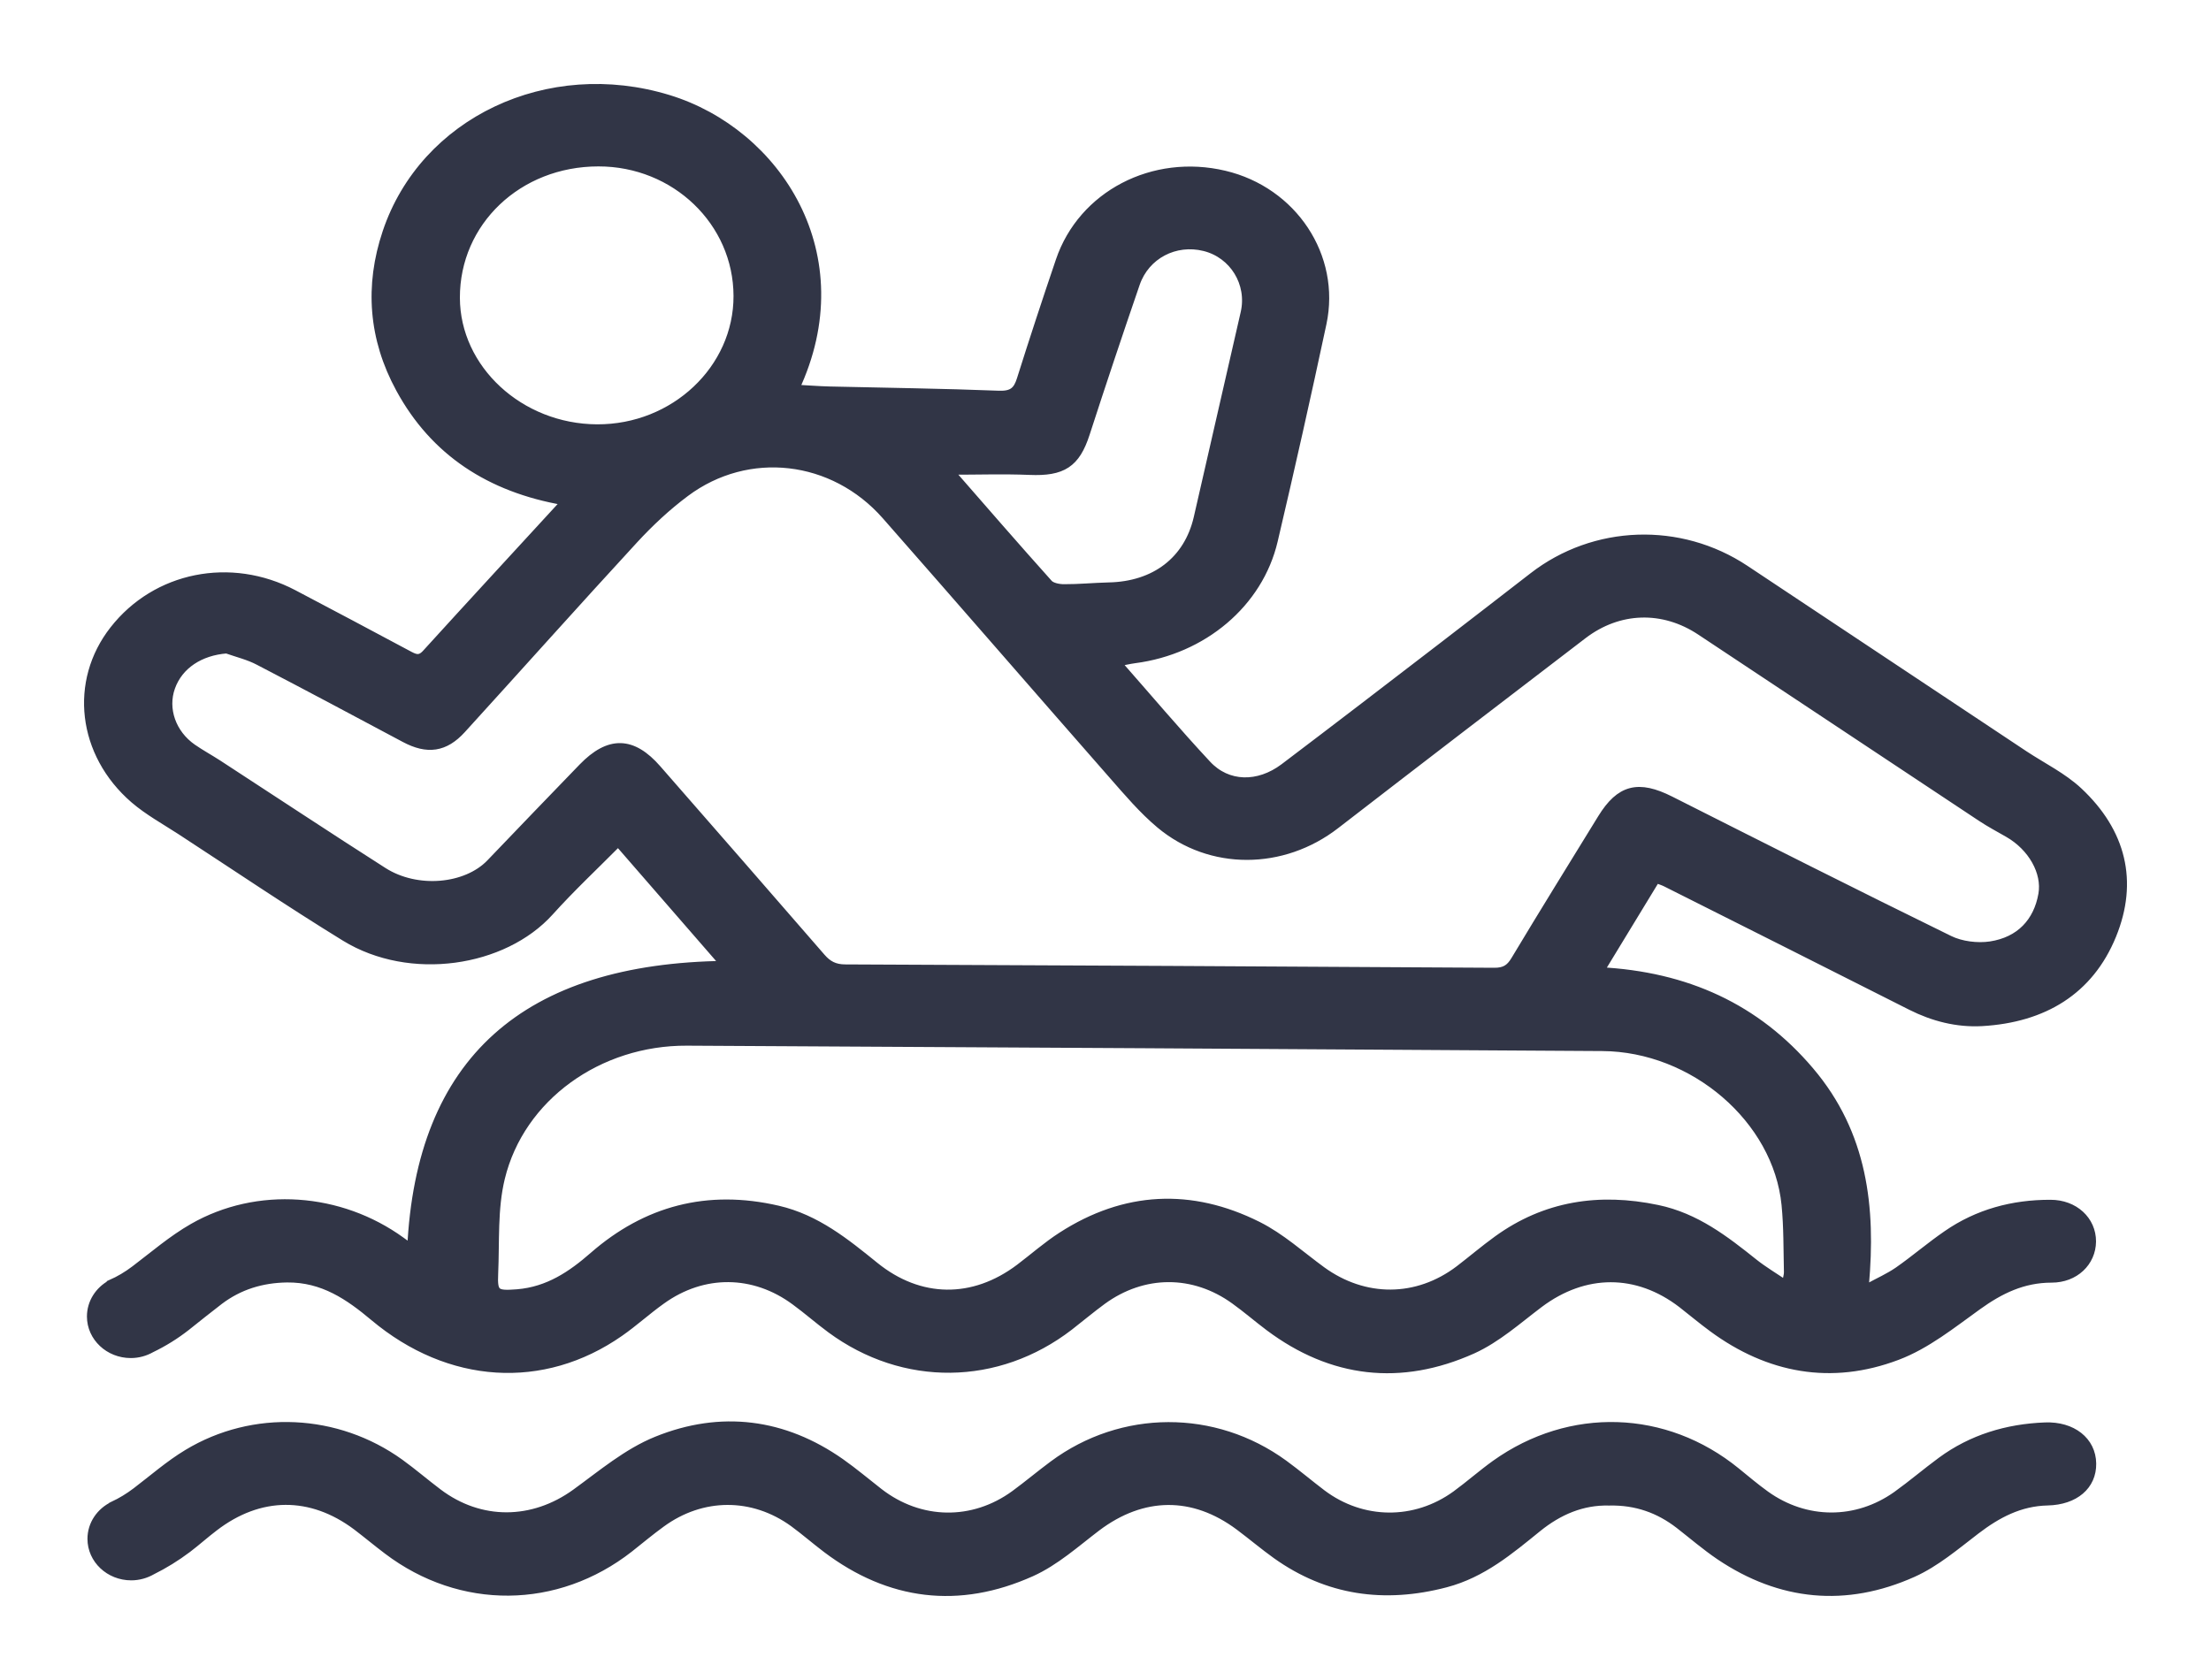
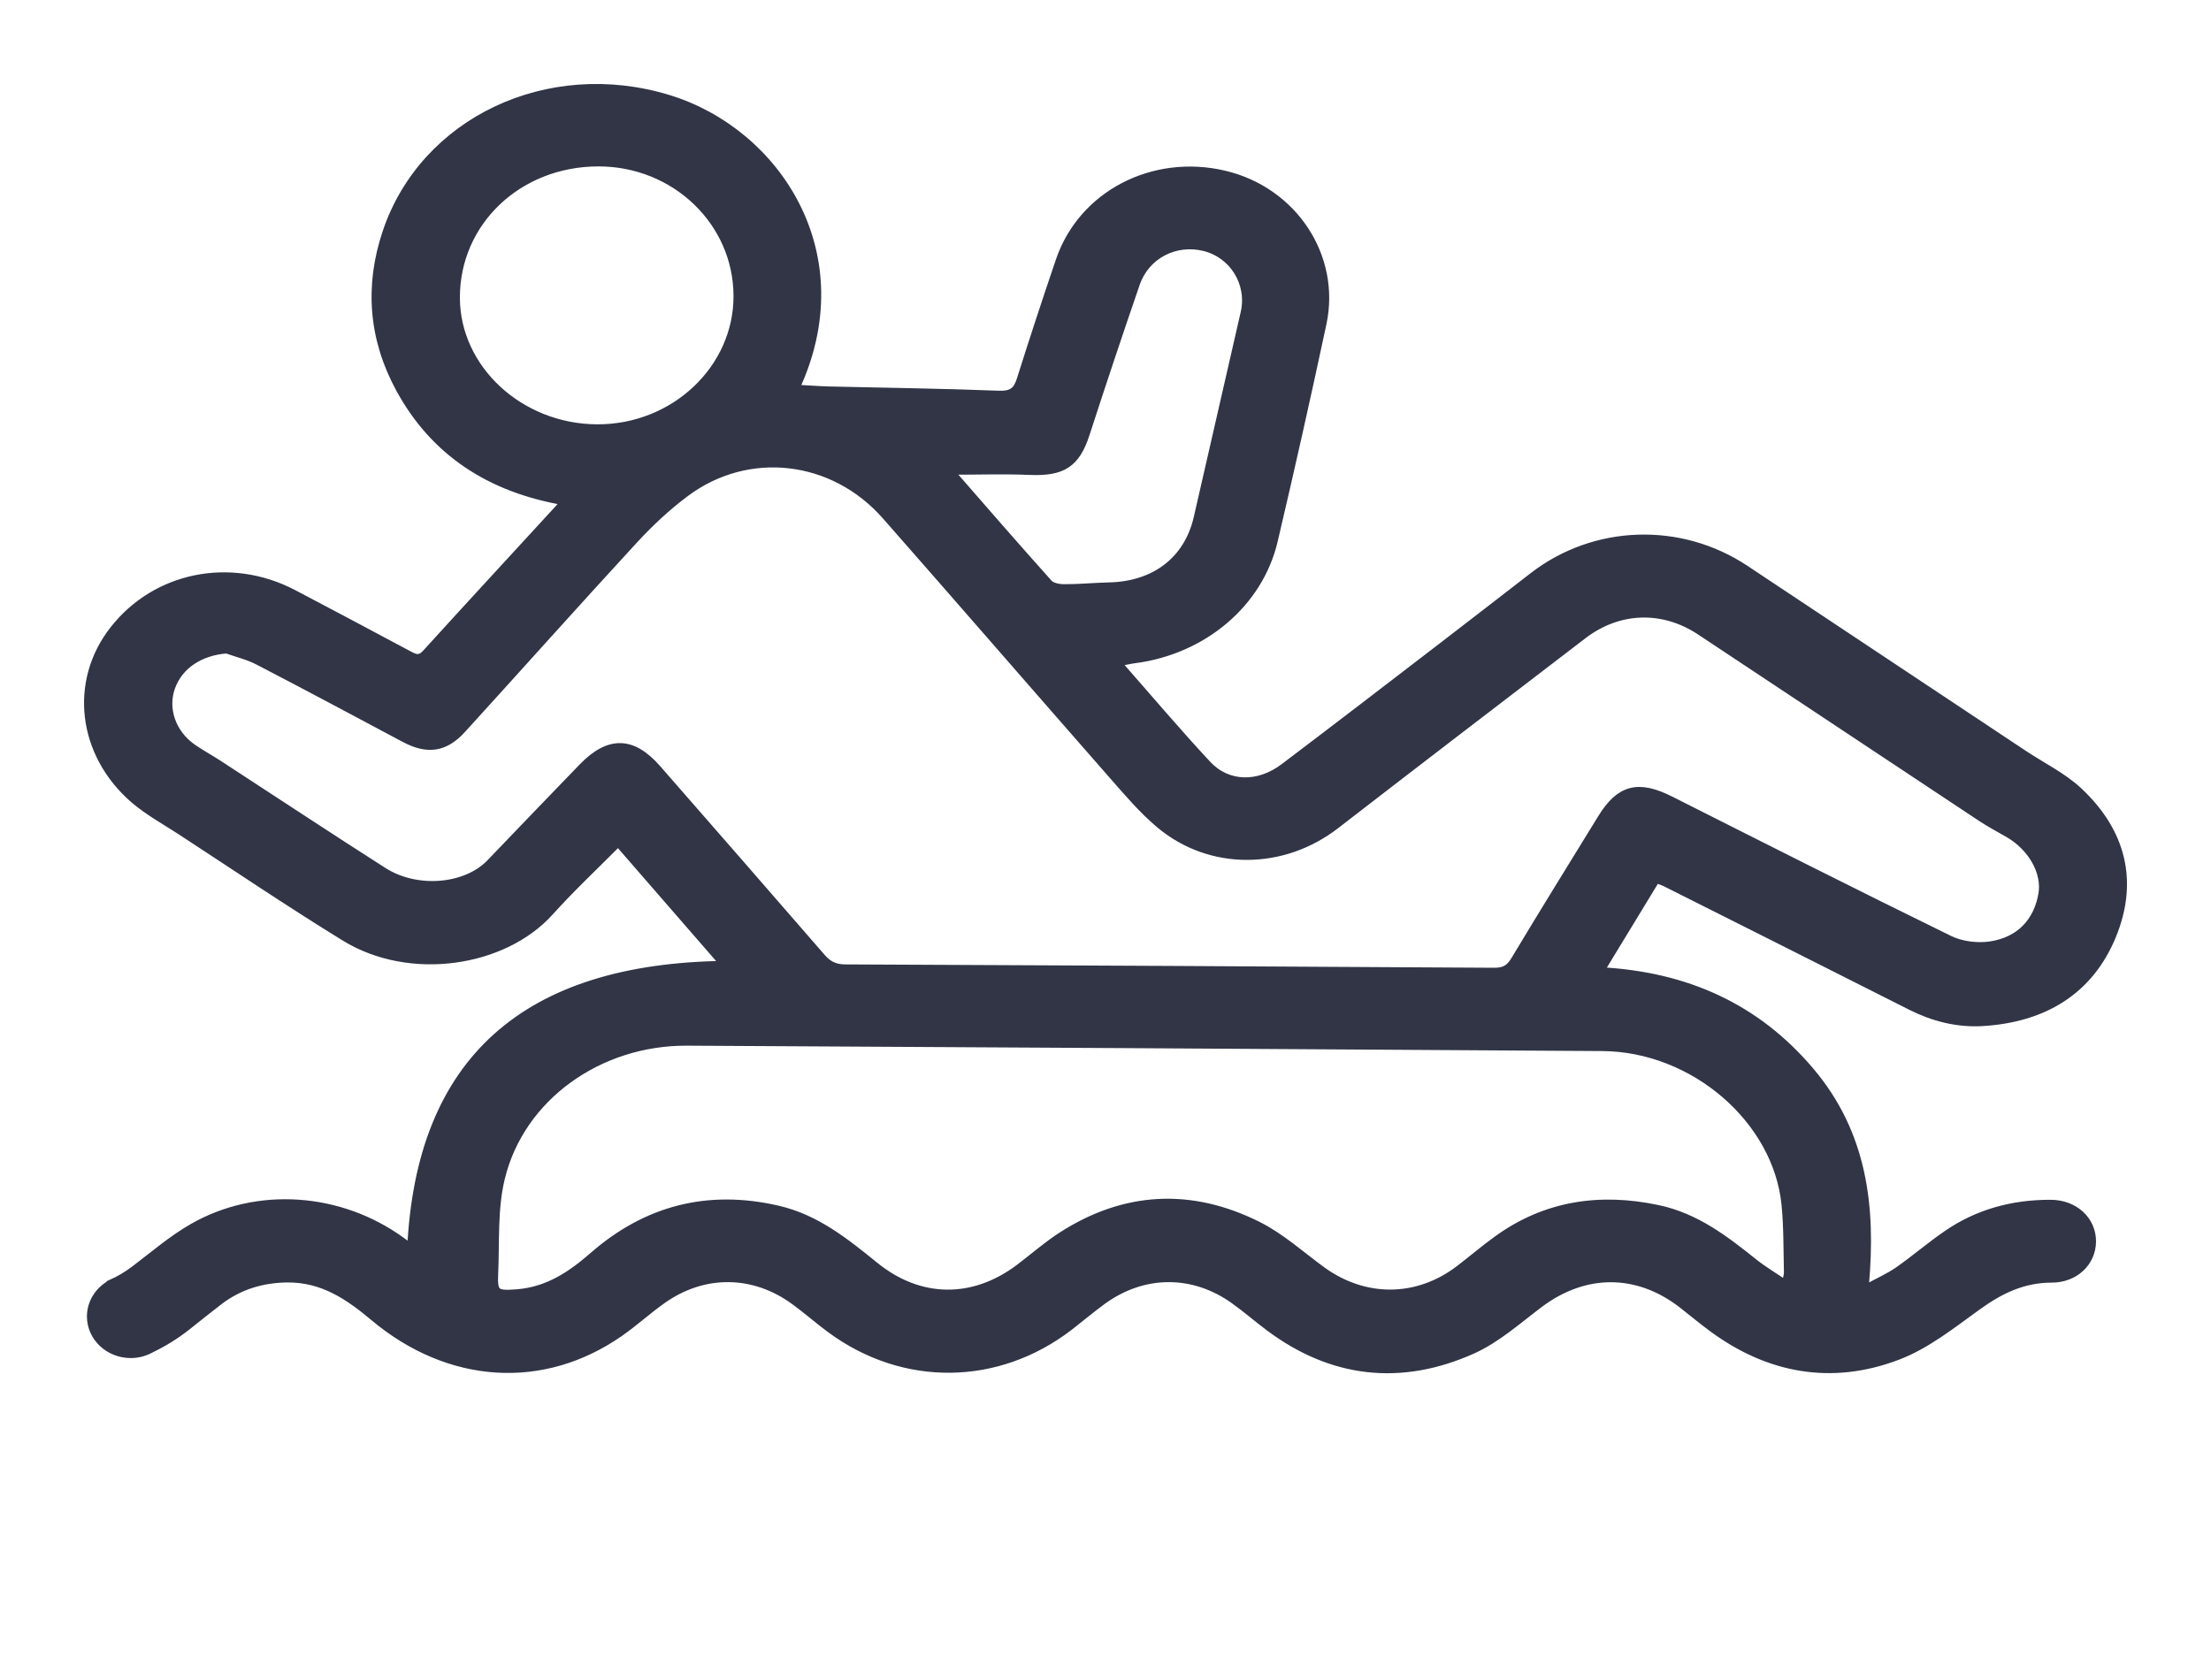
<svg xmlns="http://www.w3.org/2000/svg" width="25" height="19" viewBox="0 0 25 19" fill="none" color="#313546">
  <path d="M23.5 8.953C23.324 8.788 23.093 8.675 22.887 8.539C21.835 7.839 20.783 7.14 19.731 6.441C18.995 5.952 18.029 5.985 17.335 6.524C16.995 6.786 16.657 7.05 16.316 7.311C15.719 7.77 15.122 8.228 14.521 8.683C14.229 8.903 13.877 8.897 13.646 8.648C13.301 8.278 12.976 7.892 12.622 7.49C12.711 7.473 12.769 7.459 12.828 7.451C13.6 7.351 14.232 6.822 14.398 6.113C14.59 5.296 14.774 4.477 14.949 3.657C15.11 2.901 14.617 2.163 13.845 1.98C13.041 1.789 12.24 2.205 11.987 2.95C11.835 3.397 11.688 3.845 11.546 4.295C11.506 4.42 11.451 4.474 11.296 4.469C10.658 4.444 10.02 4.436 9.382 4.421C9.253 4.418 9.123 4.407 8.985 4.4C9.699 2.886 8.781 1.498 7.557 1.123C6.201 0.708 4.796 1.374 4.375 2.629C4.172 3.233 4.217 3.828 4.525 4.394C4.913 5.108 5.542 5.518 6.377 5.663C6.368 5.69 6.366 5.708 6.356 5.719C5.844 6.277 5.33 6.833 4.821 7.393C4.742 7.481 4.682 7.444 4.605 7.403C4.176 7.174 3.747 6.945 3.316 6.719C2.607 6.347 1.766 6.516 1.289 7.126C0.832 7.709 0.924 8.521 1.519 9.036C1.677 9.172 1.868 9.277 2.045 9.392C2.663 9.795 3.274 10.209 3.904 10.596C4.639 11.047 5.692 10.886 6.212 10.309C6.455 10.039 6.723 9.788 6.99 9.519C7.398 9.988 7.796 10.446 8.205 10.917C5.943 10.944 4.753 11.997 4.654 14.125C4.61 14.093 4.572 14.066 4.535 14.039C3.843 13.537 2.911 13.469 2.183 13.886C1.949 14.02 1.742 14.199 1.527 14.362C1.44 14.428 1.35 14.481 1.257 14.522C1.257 14.523 1.257 14.524 1.257 14.524C1.123 14.597 1.033 14.733 1.033 14.889C1.033 15.121 1.233 15.309 1.479 15.309C1.563 15.309 1.641 15.286 1.708 15.248C1.847 15.181 1.98 15.099 2.105 15.001C2.23 14.902 2.353 14.802 2.479 14.706C2.703 14.537 2.958 14.458 3.246 14.454C3.654 14.45 3.948 14.654 4.232 14.892C5.081 15.604 6.138 15.671 7.003 15.068C7.167 14.954 7.315 14.818 7.478 14.702C7.95 14.362 8.526 14.367 8.993 14.713C9.131 14.814 9.259 14.927 9.396 15.028C10.22 15.635 11.277 15.623 12.088 14.999C12.213 14.902 12.334 14.8 12.462 14.706C12.927 14.367 13.497 14.365 13.962 14.701C14.096 14.797 14.22 14.905 14.352 15.004C15.061 15.535 15.838 15.625 16.649 15.261C16.925 15.136 17.159 14.925 17.403 14.741C17.916 14.356 18.512 14.353 19.02 14.744C19.136 14.834 19.248 14.929 19.367 15.016C20 15.482 20.707 15.614 21.451 15.332C21.782 15.207 22.071 14.973 22.361 14.765C22.613 14.584 22.872 14.456 23.198 14.456C23.459 14.456 23.648 14.273 23.65 14.041C23.651 13.803 23.454 13.619 23.185 13.619C22.758 13.618 22.364 13.725 22.018 13.964C21.828 14.094 21.655 14.244 21.466 14.376C21.362 14.448 21.242 14.501 21.129 14.563L21.082 14.532C21.16 13.659 21.068 12.827 20.462 12.114C19.859 11.403 19.07 11.038 18.083 10.988C18.302 10.628 18.512 10.283 18.724 9.935C18.776 9.955 18.81 9.965 18.841 9.981C19.765 10.445 20.688 10.909 21.61 11.375C21.86 11.501 22.128 11.57 22.408 11.555C23.108 11.515 23.624 11.2 23.879 10.577C24.128 9.968 23.989 9.411 23.5 8.953ZM11.642 5.321C12.014 5.337 12.163 5.24 12.272 4.904C12.456 4.336 12.645 3.77 12.839 3.206C12.951 2.88 13.287 2.707 13.62 2.79C13.95 2.872 14.154 3.203 14.078 3.538C13.902 4.311 13.724 5.085 13.547 5.858C13.436 6.34 13.061 6.627 12.535 6.637C12.367 6.641 12.198 6.658 12.03 6.657C11.971 6.657 11.889 6.641 11.855 6.603C11.48 6.185 11.112 5.76 10.727 5.319C11.054 5.319 11.348 5.309 11.642 5.321ZM5.15 3.368C5.148 2.507 5.857 1.832 6.766 1.832C7.637 1.831 8.342 2.507 8.344 3.347C8.346 4.174 7.627 4.853 6.751 4.849C5.876 4.845 5.152 4.176 5.15 3.368ZM18.117 11.837C19.153 11.843 20.099 12.657 20.194 13.624C20.219 13.877 20.215 14.133 20.221 14.387C20.222 14.424 20.208 14.461 20.194 14.534C20.057 14.441 19.937 14.37 19.83 14.285C19.503 14.024 19.175 13.768 18.74 13.677C18.082 13.539 17.474 13.632 16.932 14.025C16.784 14.132 16.646 14.25 16.501 14.361C16.024 14.723 15.427 14.725 14.941 14.371C14.704 14.198 14.482 13.995 14.22 13.864C13.467 13.487 12.719 13.524 12.008 13.982C11.84 14.09 11.69 14.223 11.53 14.344C11.005 14.74 10.396 14.732 9.889 14.321C9.56 14.055 9.231 13.786 8.795 13.685C8 13.501 7.308 13.687 6.712 14.207C6.466 14.422 6.202 14.602 5.85 14.631C5.606 14.65 5.572 14.633 5.583 14.403C5.599 14.042 5.574 13.67 5.659 13.322C5.882 12.403 6.769 11.771 7.767 11.776C11.217 11.794 14.667 11.815 18.117 11.837ZM23.098 10.115C23.043 10.428 22.843 10.646 22.506 10.697C22.357 10.719 22.174 10.696 22.041 10.631C20.985 10.114 19.936 9.584 18.886 9.054C18.525 8.872 18.32 8.922 18.114 9.257C17.786 9.791 17.455 10.324 17.133 10.861C17.075 10.958 17.013 10.996 16.893 10.995C14.448 10.98 12.003 10.967 9.558 10.957C9.436 10.957 9.358 10.915 9.284 10.829C8.668 10.118 8.048 9.409 7.429 8.7C7.149 8.379 6.889 8.372 6.589 8.682C6.24 9.042 5.894 9.403 5.547 9.765C5.272 10.051 4.713 10.102 4.332 9.859C3.705 9.459 3.085 9.048 2.461 8.642C2.367 8.581 2.267 8.527 2.175 8.463C1.94 8.3 1.842 8.017 1.931 7.77C2.021 7.519 2.26 7.363 2.563 7.34C2.685 7.383 2.814 7.414 2.926 7.473C3.479 7.76 4.028 8.054 4.578 8.347C4.833 8.483 5.028 8.456 5.219 8.246C5.87 7.531 6.512 6.811 7.167 6.1C7.343 5.909 7.538 5.726 7.749 5.569C8.458 5.04 9.425 5.153 10.019 5.828C10.879 6.806 11.731 7.79 12.59 8.769C12.758 8.96 12.924 9.157 13.12 9.321C13.689 9.796 14.503 9.788 15.099 9.327C16.029 8.608 16.963 7.893 17.897 7.178C18.302 6.868 18.806 6.853 19.231 7.136C20.288 7.838 21.345 8.54 22.403 9.241C22.501 9.306 22.606 9.362 22.709 9.421C22.98 9.576 23.142 9.864 23.098 10.115Z" fill="#313546" stroke="#313546" stroke-width="0.1" />
-   <path d="M23.123 16.137C22.692 16.154 22.296 16.274 21.952 16.527C21.782 16.652 21.621 16.79 21.448 16.914C20.992 17.238 20.416 17.236 19.961 16.909C19.846 16.826 19.738 16.735 19.629 16.646C18.829 15.994 17.755 15.959 16.91 16.562C16.757 16.672 16.616 16.797 16.464 16.908C16.001 17.244 15.402 17.238 14.947 16.896C14.802 16.786 14.663 16.668 14.515 16.56C13.73 15.988 12.688 15.992 11.911 16.568C11.764 16.677 11.625 16.794 11.478 16.902C11.003 17.25 10.401 17.24 9.936 16.879C9.792 16.767 9.653 16.649 9.504 16.544C8.862 16.093 8.153 16.001 7.427 16.295C7.093 16.43 6.805 16.675 6.511 16.888C6.026 17.239 5.43 17.246 4.952 16.885C4.806 16.775 4.668 16.656 4.52 16.549C3.81 16.038 2.867 15.991 2.122 16.441C1.916 16.565 1.733 16.726 1.541 16.872C1.458 16.935 1.372 16.987 1.283 17.029C1.283 17.029 1.283 17.03 1.283 17.03C1.138 17.099 1.039 17.24 1.039 17.404C1.039 17.635 1.238 17.823 1.484 17.823C1.569 17.823 1.649 17.799 1.717 17.76C1.854 17.692 1.988 17.61 2.118 17.512C2.221 17.434 2.317 17.347 2.42 17.269C2.935 16.873 3.518 16.87 4.035 17.258C4.152 17.347 4.264 17.441 4.382 17.53C5.212 18.16 6.294 18.15 7.114 17.508C7.234 17.413 7.351 17.315 7.475 17.225C7.937 16.887 8.513 16.885 8.975 17.22C9.103 17.314 9.222 17.418 9.349 17.514C10.061 18.051 10.841 18.148 11.66 17.78C11.931 17.658 12.161 17.45 12.399 17.269C12.919 16.877 13.492 16.869 14.014 17.259C14.156 17.365 14.29 17.479 14.434 17.582C15.012 17.994 15.653 18.085 16.346 17.903C16.761 17.794 17.07 17.531 17.385 17.276C17.622 17.085 17.888 16.969 18.195 16.977C18.502 16.97 18.76 17.064 18.987 17.239C19.14 17.358 19.287 17.485 19.448 17.594C20.133 18.055 20.87 18.127 21.627 17.788C21.888 17.671 22.113 17.477 22.341 17.303C22.581 17.12 22.835 16.983 23.153 16.976C23.459 16.969 23.656 16.8 23.652 16.552C23.649 16.299 23.431 16.125 23.123 16.137Z" fill="#313546" stroke="#313546" stroke-width="0.1" />
</svg>